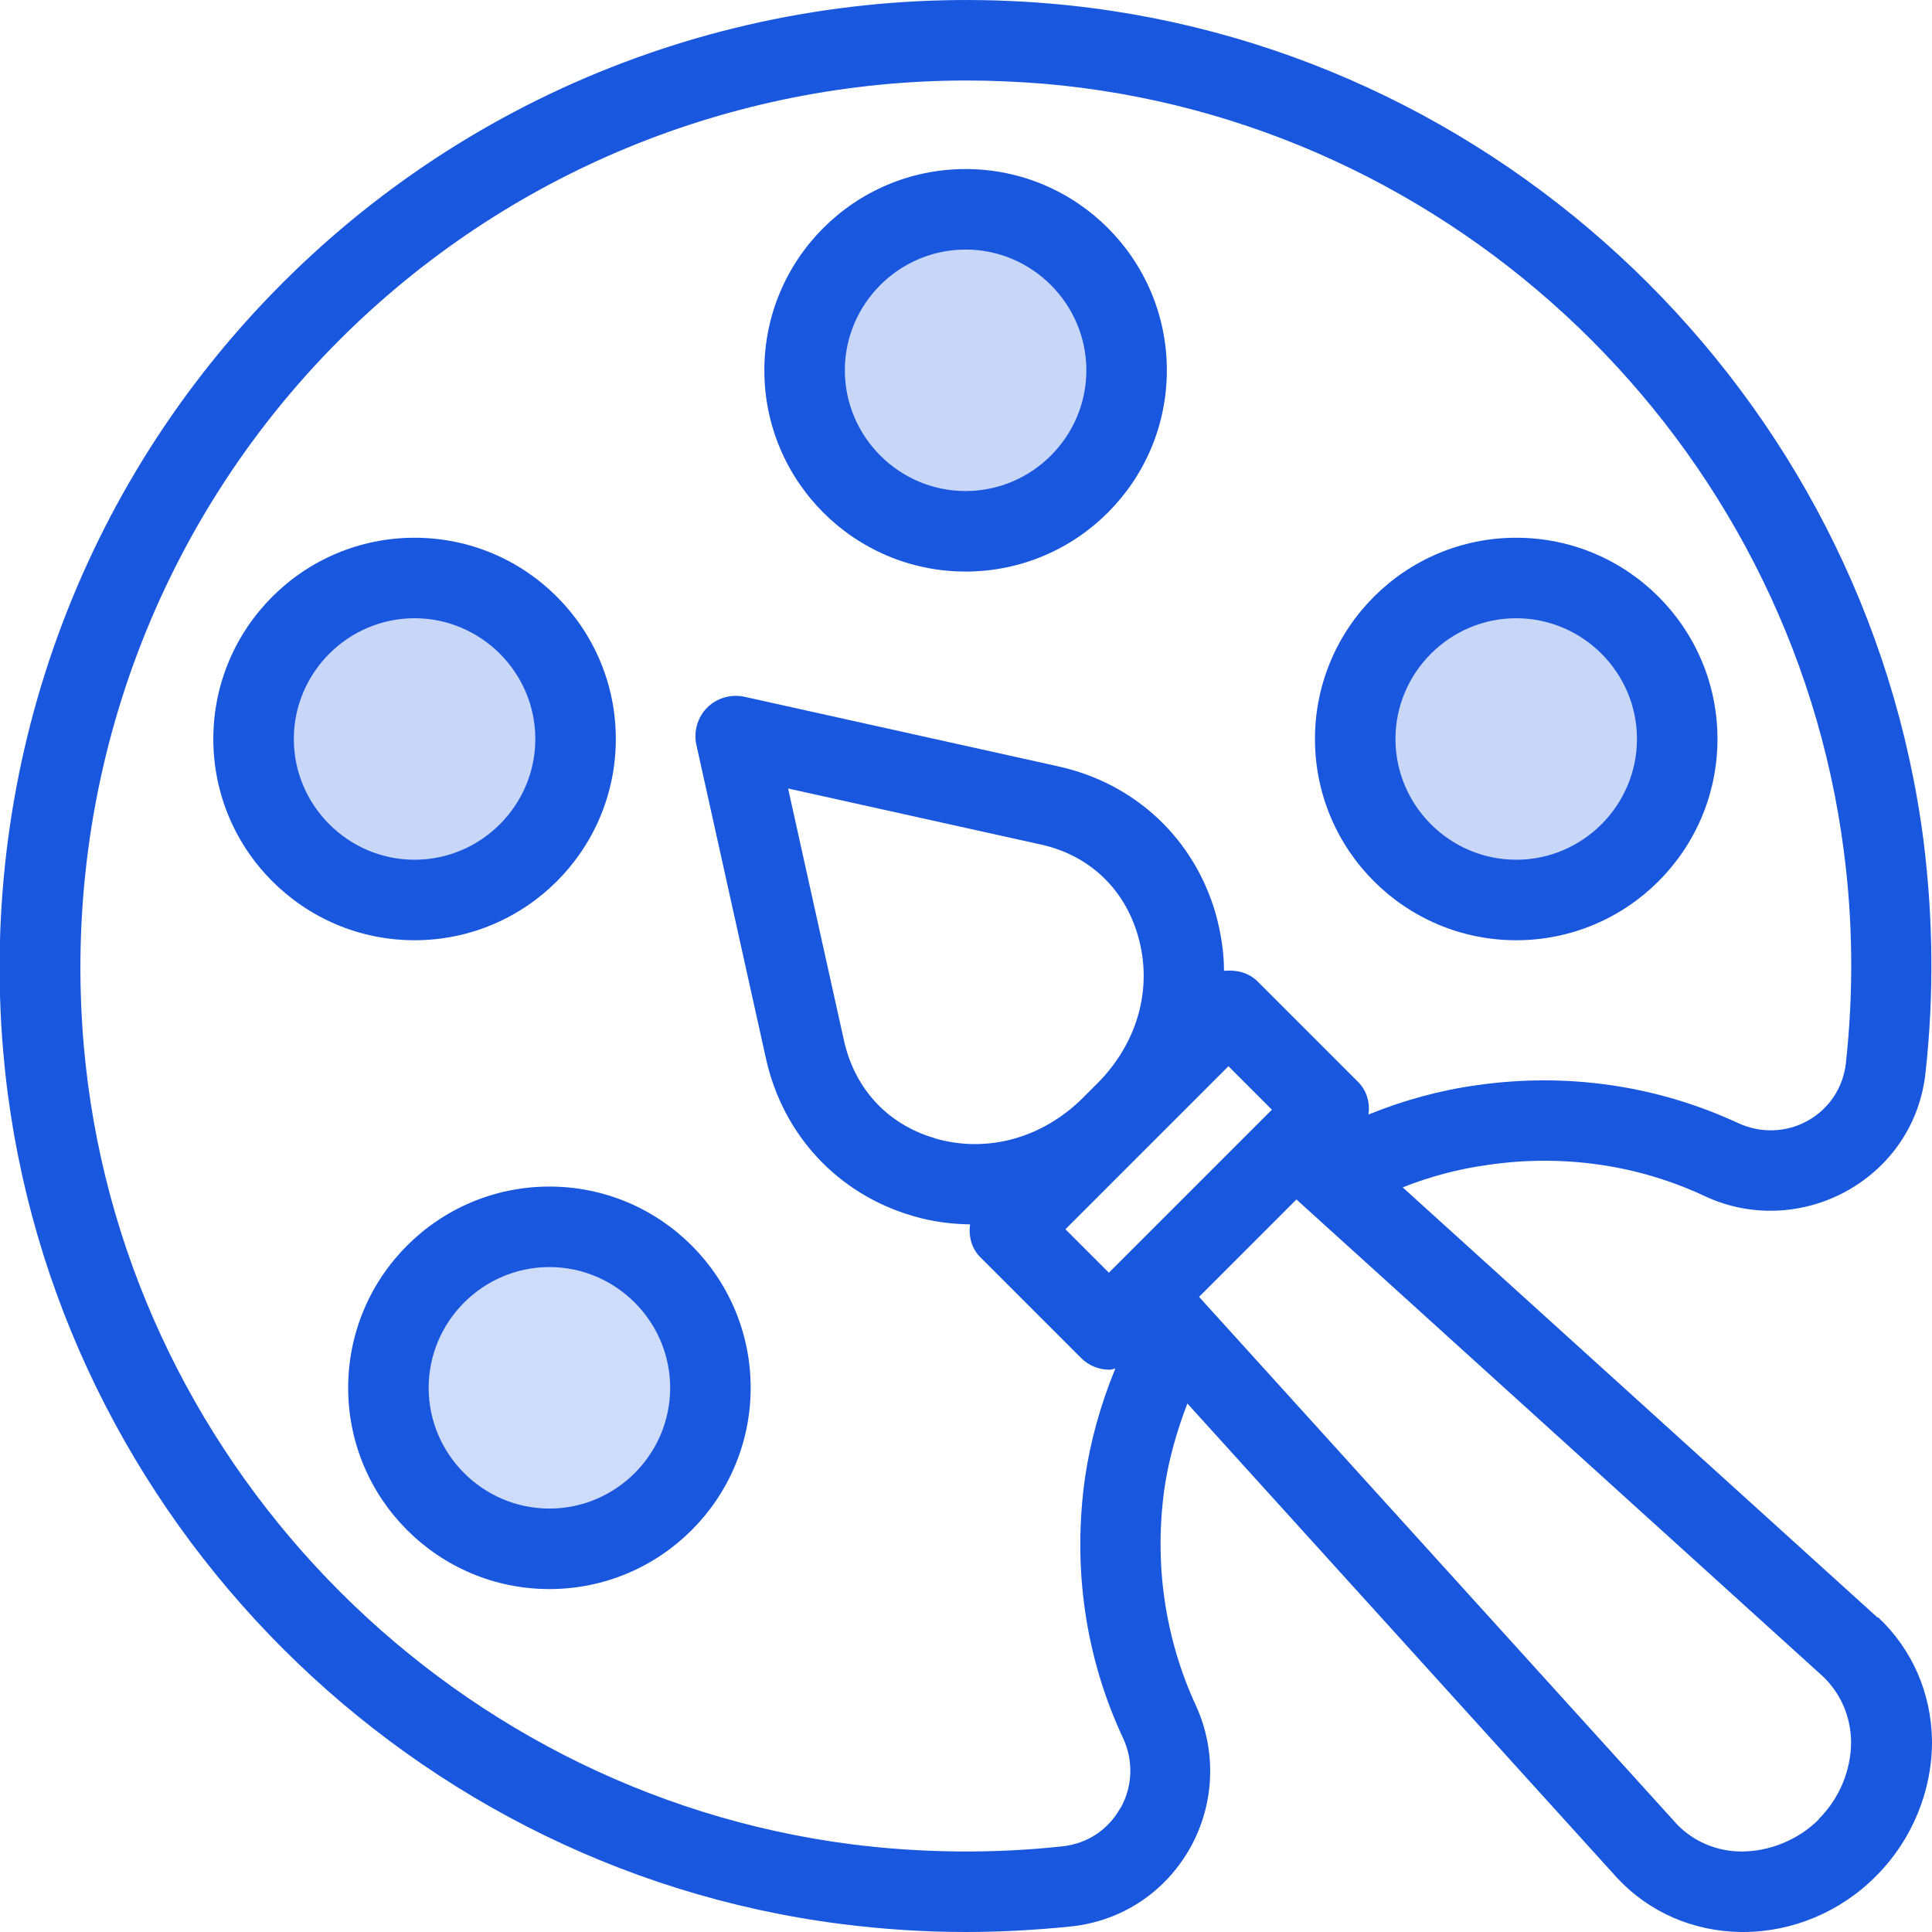
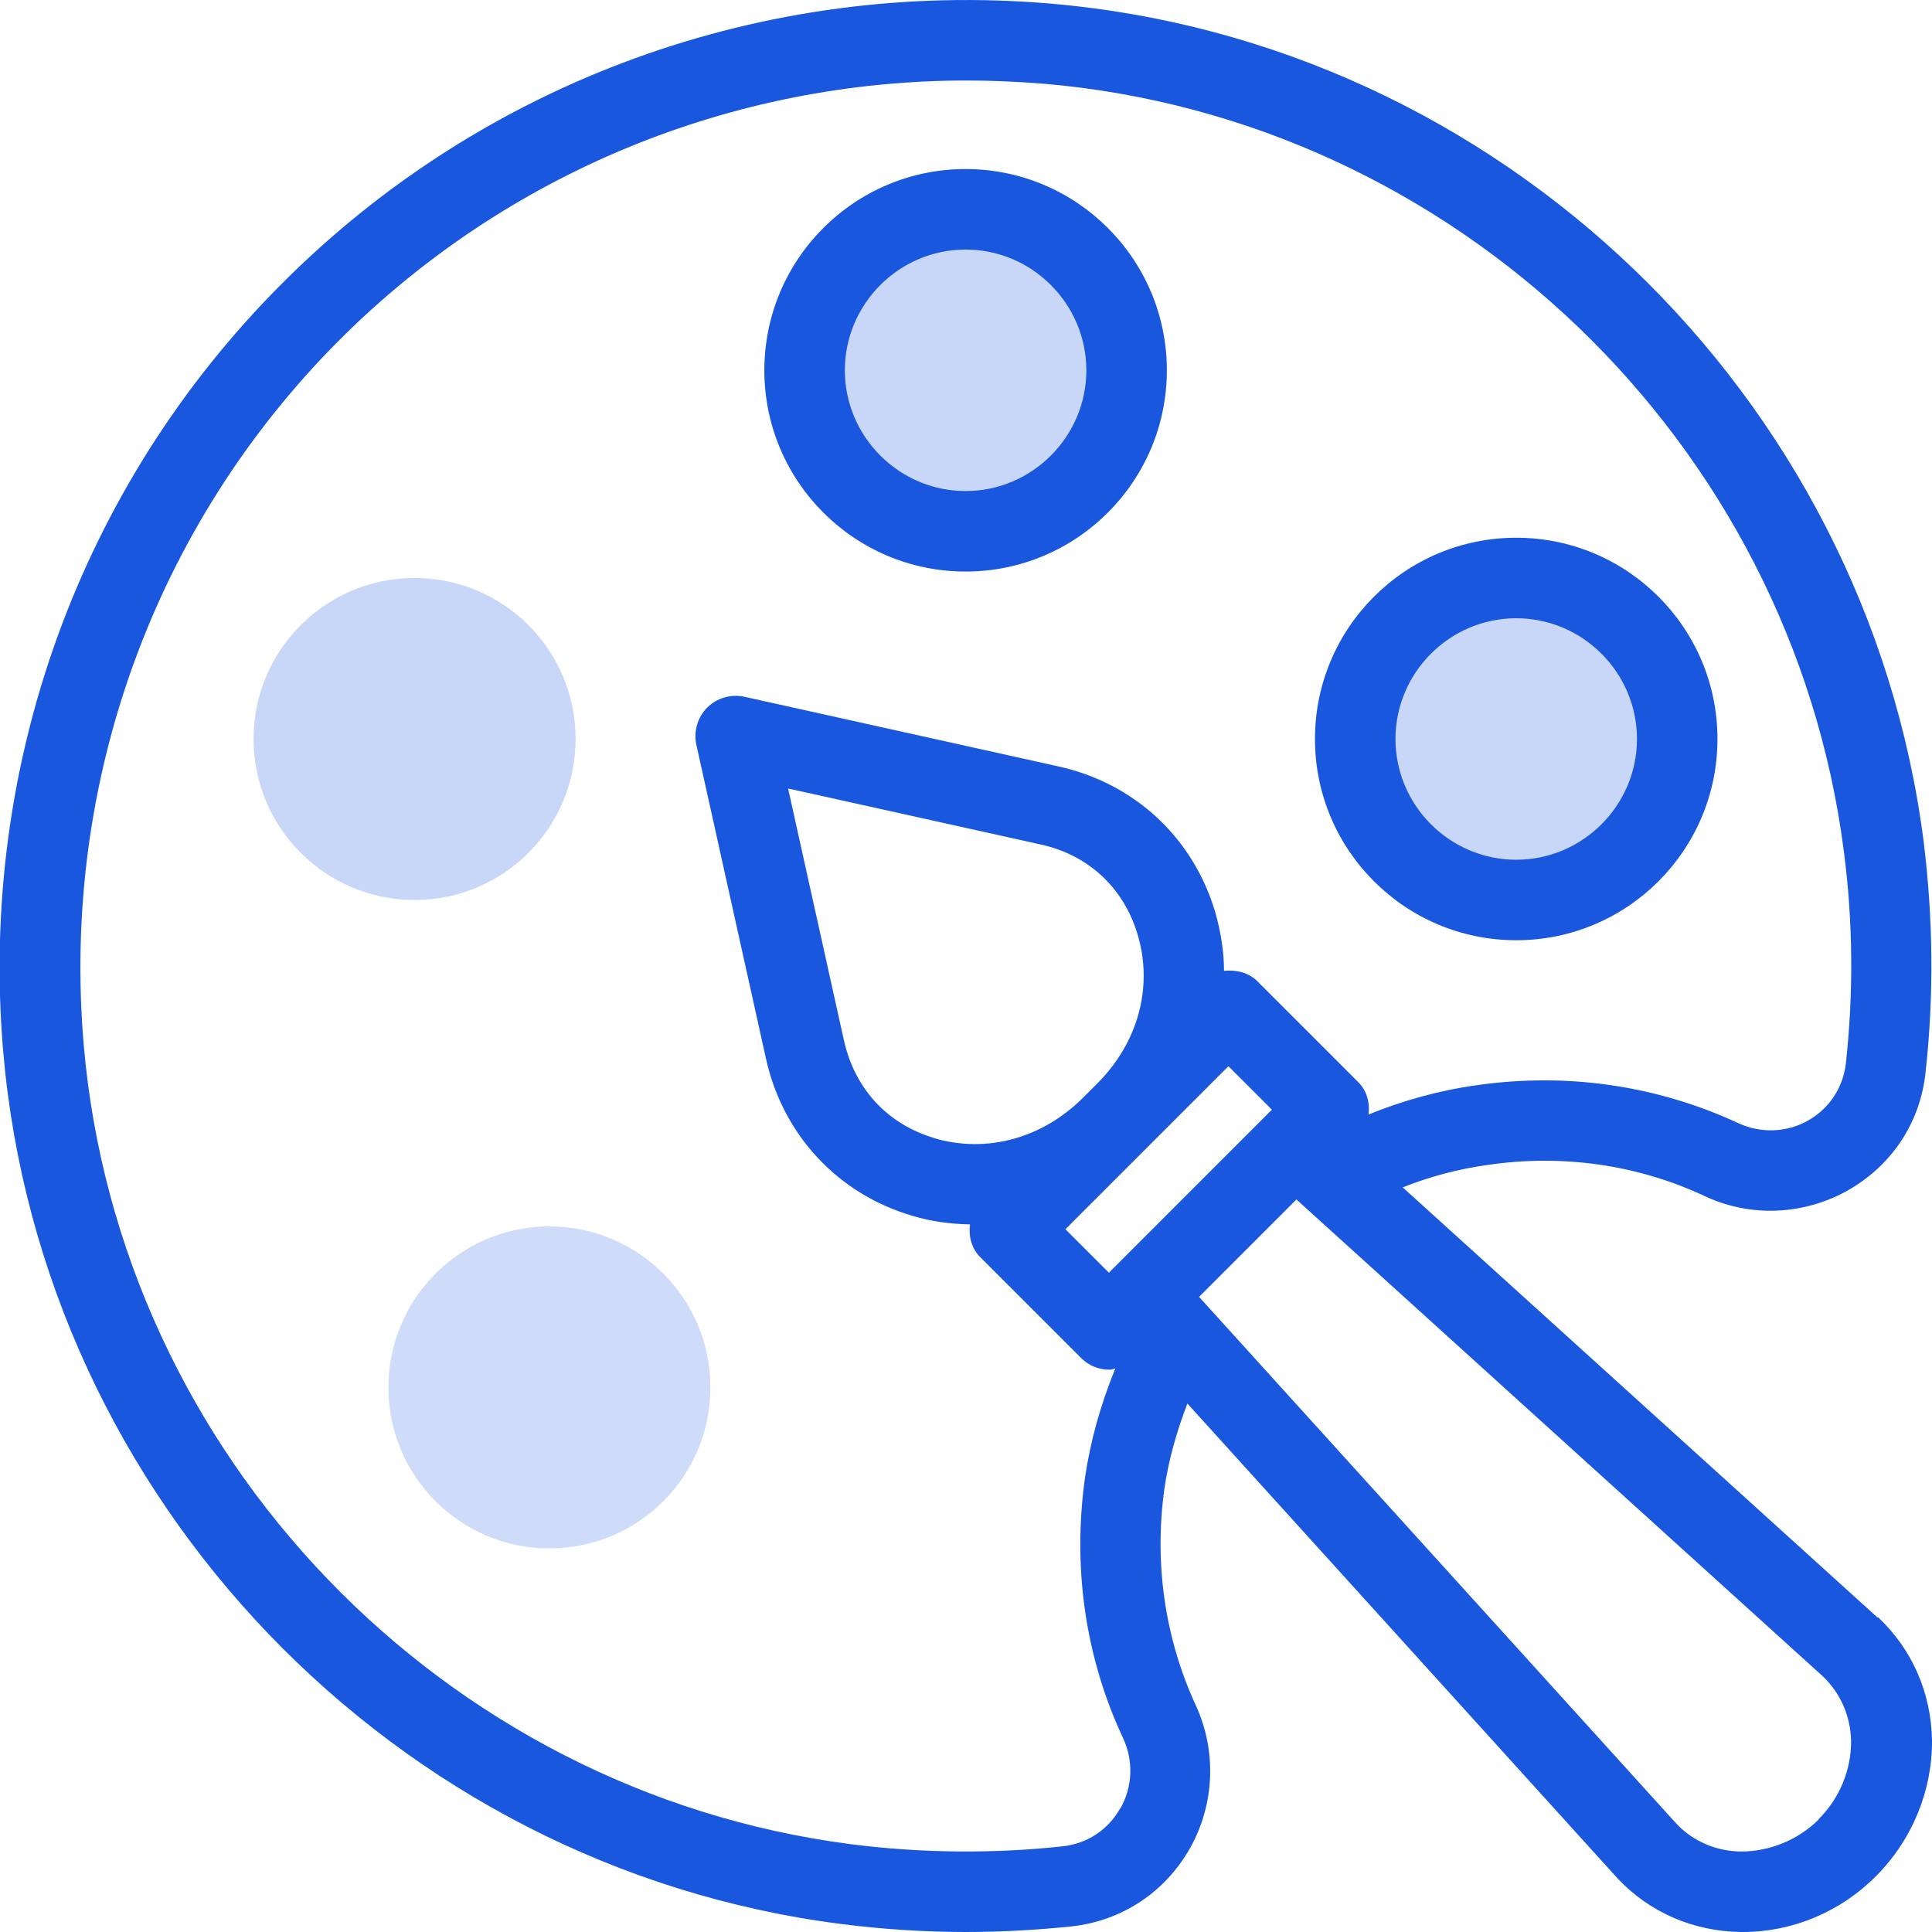
<svg xmlns="http://www.w3.org/2000/svg" id="a" viewBox="0 0 48 48">
  <defs>
    <style>.b,.c{fill:#1957de;}.d{fill:#356ee9;}.d,.c{isolation:isolate;opacity:.24;}</style>
  </defs>
  <path class="c" d="m14.3,18.36c0,2.21-1.79,4-4,4s-4-1.79-4-4,1.79-4,4-4,4,1.79,4,4Z" />
  <path class="c" d="m41.67,18.36c0,2.21-1.79,4-4,4s-4-1.79-4-4,1.79-4,4-4,4,1.79,4,4Z" />
-   <path class="c" d="m27.99,9.2c0,2.21-1.79,4-4,4s-4-1.79-4-4,1.79-4,4-4,4,1.79,4,4Z" />
+   <path class="c" d="m27.99,9.2c0,2.21-1.79,4-4,4s-4-1.79-4-4,1.79-4,4-4,4,1.79,4,4" />
  <path class="d" d="m17.65,34.47c0,2.21-1.79,4-4,4s-4-1.79-4-4,1.79-4,4-4,4,1.79,4,4Z" />
-   <path class="b" d="m10.3,23.36c-2.76,0-5-2.24-5-5s2.24-5,5-5,5,2.24,5,5-2.24,5-5,5Zm0-8c-1.65,0-3,1.35-3,3s1.35,3,3,3,3-1.35,3-3-1.35-3-3-3Z" />
  <path class="b" d="m37.67,23.36c-2.76,0-5-2.24-5-5s2.24-5,5-5,5,2.24,5,5-2.24,5-5,5Zm0-8c-1.65,0-3,1.35-3,3s1.35,3,3,3,3-1.35,3-3-1.35-3-3-3Z" />
  <path class="b" d="m23.99,14.2c-2.76,0-5-2.24-5-5s2.24-5,5-5,5,2.24,5,5-2.24,5-5,5Zm0-8c-1.65,0-3,1.35-3,3s1.35,3,3,3,3-1.35,3-3-1.35-3-3-3Z" />
-   <path class="b" d="m13.65,39.48c-2.76,0-5-2.24-5-5s2.24-5,5-5,5,2.24,5,5-2.24,5-5,5Zm0-8c-1.65,0-3,1.35-3,3s1.35,3,3,3,3-1.35,3-3-1.35-3-3-3Z" />
  <path class="b" d="m46.65,40.19l-11.8-10.69c.68-.27,1.39-.46,2.13-.56,1.85-.27,3.72,0,5.38.78,1.13.53,2.45.47,3.54-.14,1.1-.62,1.81-1.69,1.94-2.94.21-1.9.19-3.83-.05-5.75C46.36,9.79,37.24,1.04,26.1.09c-7.11-.61-14.07,1.92-19.09,6.95C1.99,12.06-.53,19.02.08,26.13c.96,11.13,9.71,20.25,20.81,21.67,1.02.13,2.06.2,3.1.2.88,0,1.77-.05,2.64-.14,1.25-.14,2.32-.85,2.94-1.95.61-1.09.66-2.41.14-3.54-.77-1.67-1.04-3.53-.78-5.39.1-.68.29-1.38.57-2.11l10.69,11.8c.79.84,1.87,1.31,3.05,1.33h.07c1.22,0,2.42-.5,3.3-1.39.9-.9,1.4-2.13,1.39-3.37-.02-1.18-.49-2.26-1.34-3.06h0Zm-19.1-8.57l-1.08-1.08,2.03-2.03.17-.17h0l1.85-1.85,1.08,1.08-.15.15h0l-1.88,1.88-2.03,2.03h0Zm-4.32-3.34c-1.17-.34-1.99-1.22-2.26-2.42l-1.39-6.27,6.27,1.39c1.2.26,2.08,1.09,2.42,2.26.38,1.3,0,2.67-1.01,3.68l-.18.18-.17.17c-1.01,1.01-2.39,1.39-3.69,1.01h.01Zm4.6,16.65c-.3.53-.81.87-1.42.94-1.73.19-3.53.17-5.26-.05-10.17-1.31-18.19-9.66-19.07-19.86-.56-6.52,1.75-12.9,6.35-17.51C12.58,4.3,18.18,2,24.02,2c.63,0,1.27.03,1.91.08,10.21.87,18.57,8.89,19.88,19.07.23,1.76.24,3.53.05,5.27-.07.6-.41,1.12-.94,1.42s-1.17.32-1.72.07c-2.02-.94-4.26-1.27-6.5-.95-.94.13-1.84.38-2.7.73.04-.29-.04-.6-.27-.82l-2.49-2.49c-.22-.22-.53-.29-.83-.26,0-.48-.08-.96-.21-1.43-.54-1.86-2-3.23-3.91-3.65l-7.8-1.73c-.33-.07-.68.03-.92.27s-.34.59-.27.92l1.73,7.8c.42,1.9,1.79,3.37,3.65,3.91.46.14.94.2,1.42.21-.04.3.04.61.27.83l2.49,2.49c.19.19.44.29.71.29.05,0,.09-.02.14-.03-.38.93-.62,1.82-.75,2.69-.32,2.24,0,4.49.95,6.51.25.55.23,1.19-.07,1.72h0Zm17.36.27c-.52.52-1.24.8-1.92.8-.63,0-1.21-.26-1.61-.68l-11.87-13.1,2.42-2.42.22.2h0l12.86,11.65c.44.42.69.99.7,1.62,0,.7-.28,1.4-.8,1.92h0Z" />
</svg>